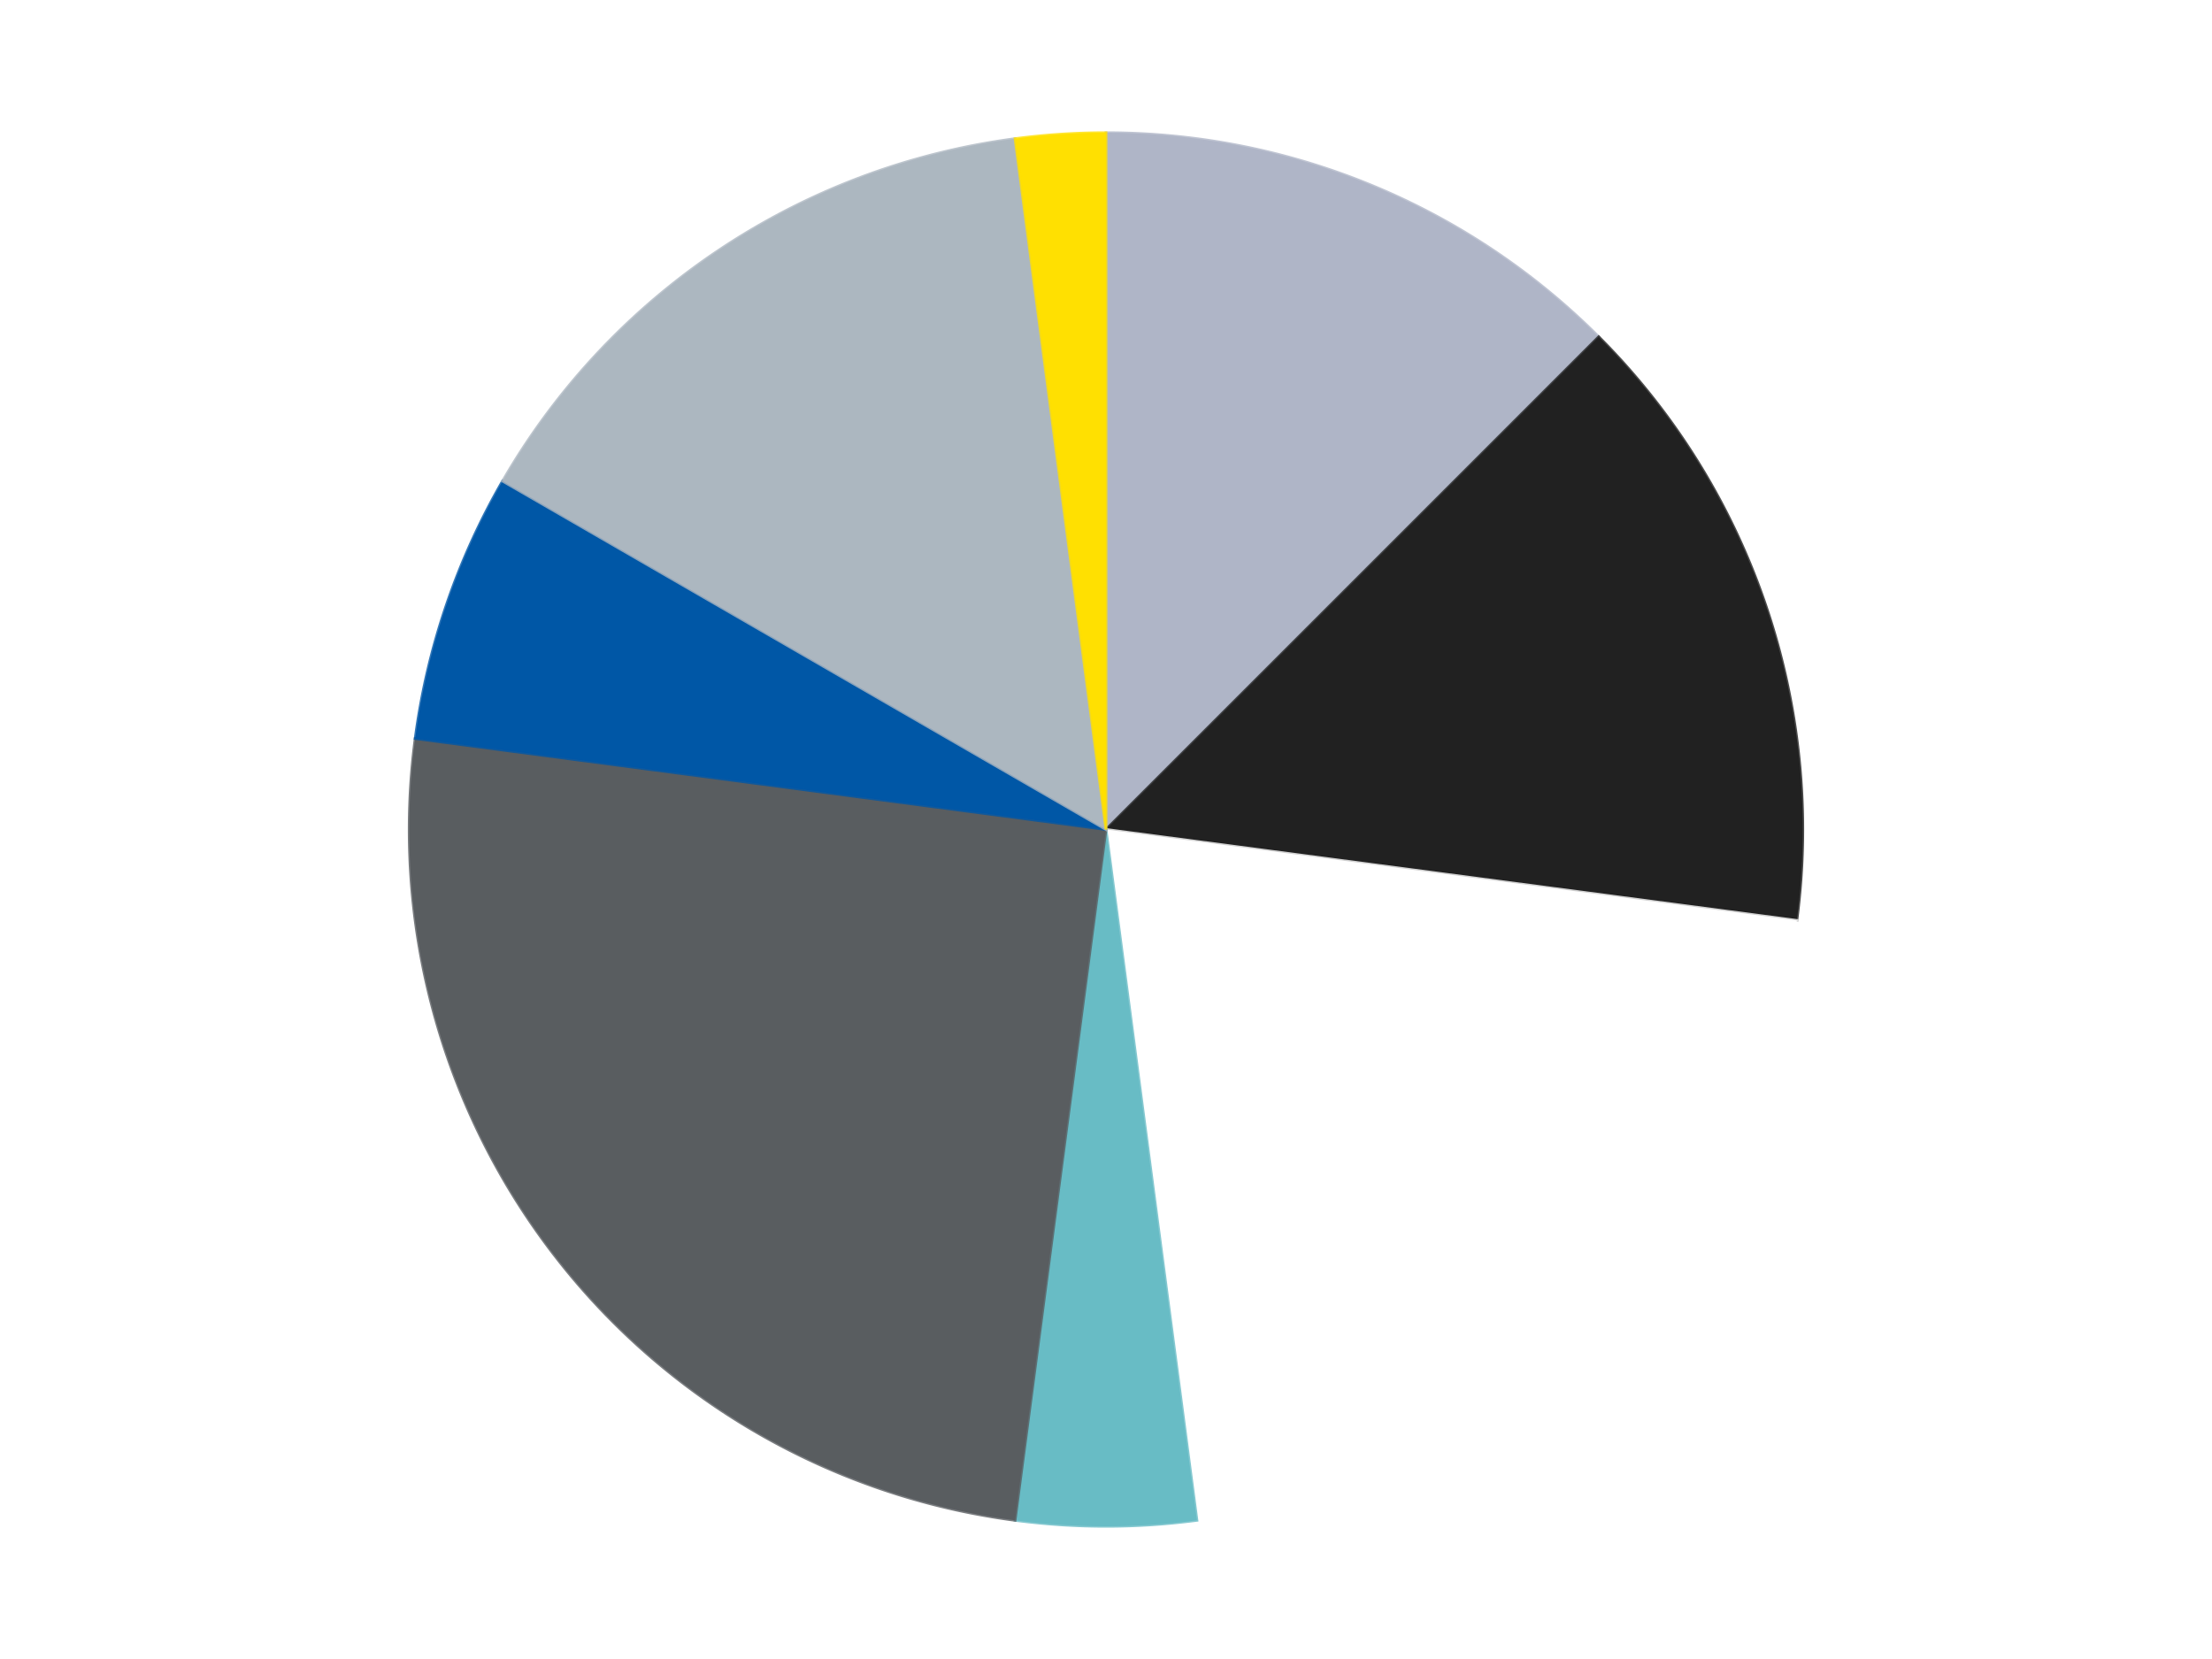
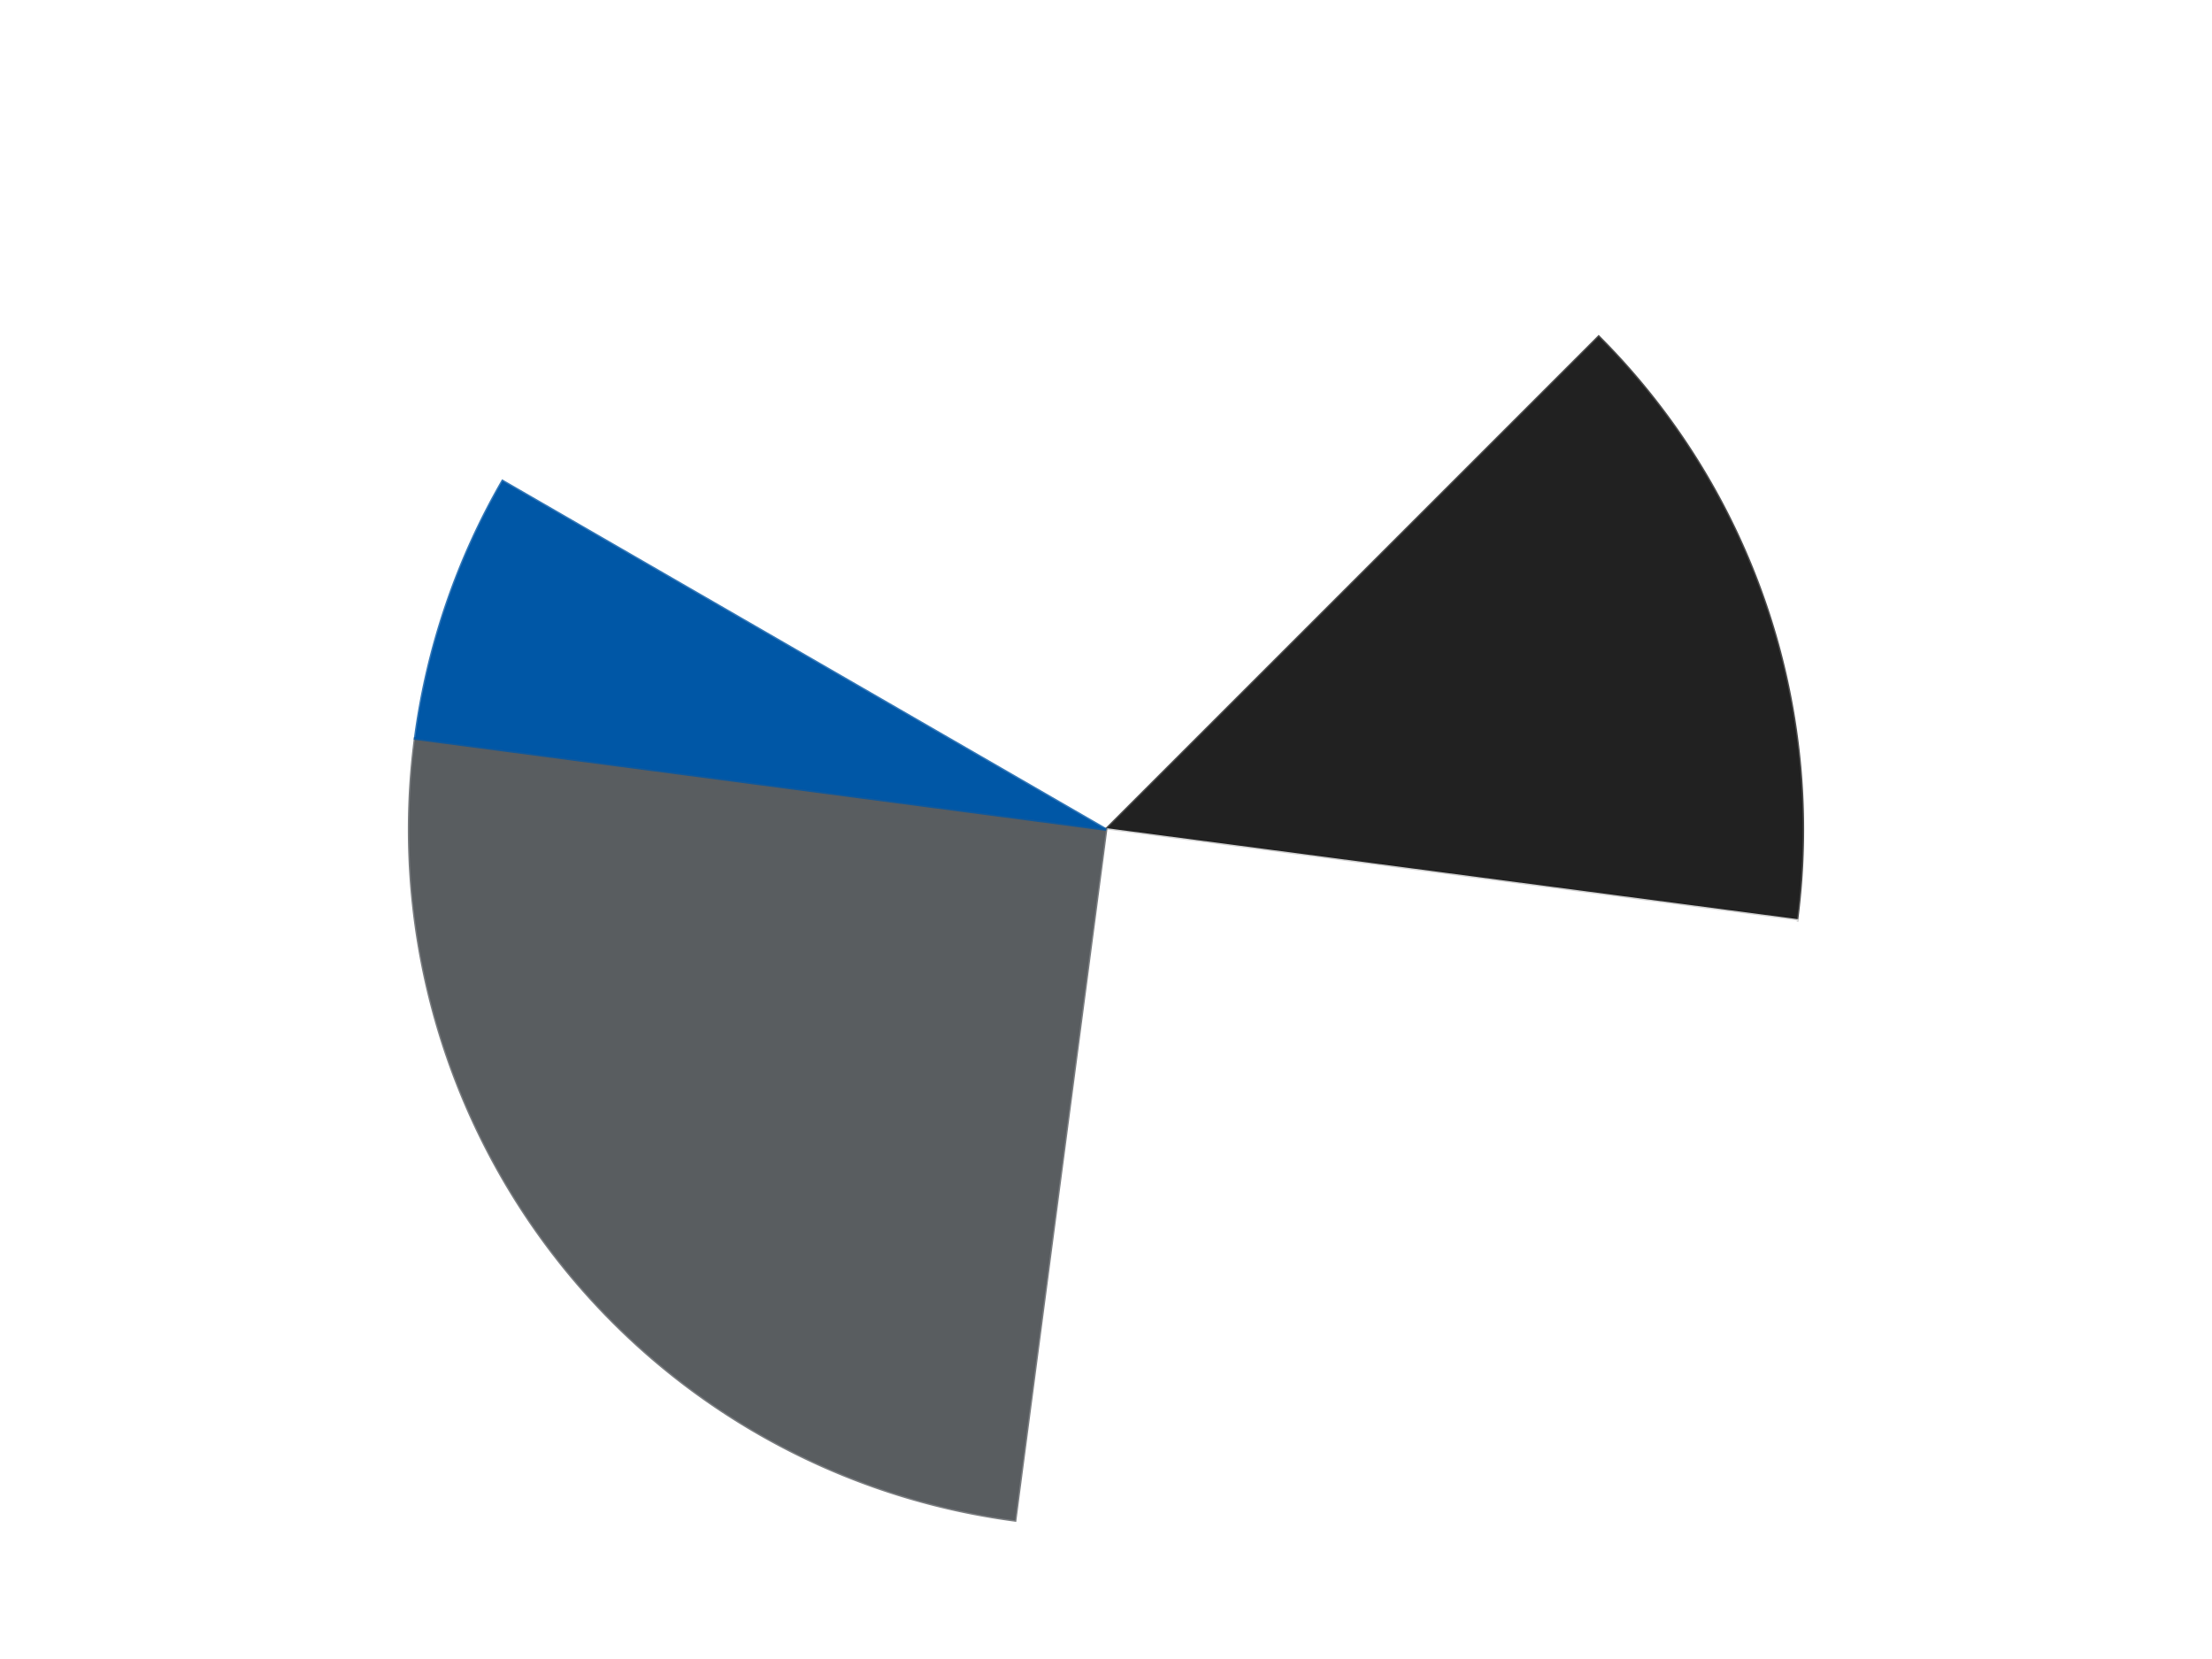
<svg xmlns="http://www.w3.org/2000/svg" xmlns:xlink="http://www.w3.org/1999/xlink" id="chart-cf49a3fe-b2dd-4f30-9042-1b0988e48816" class="pygal-chart" viewBox="0 0 800 600">
  <defs>
    <style type="text/css">#chart-cf49a3fe-b2dd-4f30-9042-1b0988e48816{-webkit-user-select:none;-webkit-font-smoothing:antialiased;font-family:Consolas,"Liberation Mono",Menlo,Courier,monospace}#chart-cf49a3fe-b2dd-4f30-9042-1b0988e48816 .title{font-family:Consolas,"Liberation Mono",Menlo,Courier,monospace;font-size:16px}#chart-cf49a3fe-b2dd-4f30-9042-1b0988e48816 .legends .legend text{font-family:Consolas,"Liberation Mono",Menlo,Courier,monospace;font-size:14px}#chart-cf49a3fe-b2dd-4f30-9042-1b0988e48816 .axis text{font-family:Consolas,"Liberation Mono",Menlo,Courier,monospace;font-size:10px}#chart-cf49a3fe-b2dd-4f30-9042-1b0988e48816 .axis text.major{font-family:Consolas,"Liberation Mono",Menlo,Courier,monospace;font-size:10px}#chart-cf49a3fe-b2dd-4f30-9042-1b0988e48816 .text-overlay text.value{font-family:Consolas,"Liberation Mono",Menlo,Courier,monospace;font-size:16px}#chart-cf49a3fe-b2dd-4f30-9042-1b0988e48816 .text-overlay text.label{font-family:Consolas,"Liberation Mono",Menlo,Courier,monospace;font-size:10px}#chart-cf49a3fe-b2dd-4f30-9042-1b0988e48816 .tooltip{font-family:Consolas,"Liberation Mono",Menlo,Courier,monospace;font-size:14px}#chart-cf49a3fe-b2dd-4f30-9042-1b0988e48816 text.no_data{font-family:Consolas,"Liberation Mono",Menlo,Courier,monospace;font-size:64px}
#chart-cf49a3fe-b2dd-4f30-9042-1b0988e48816{background-color:transparent}#chart-cf49a3fe-b2dd-4f30-9042-1b0988e48816 path,#chart-cf49a3fe-b2dd-4f30-9042-1b0988e48816 line,#chart-cf49a3fe-b2dd-4f30-9042-1b0988e48816 rect,#chart-cf49a3fe-b2dd-4f30-9042-1b0988e48816 circle{-webkit-transition:150ms;-moz-transition:150ms;transition:150ms}#chart-cf49a3fe-b2dd-4f30-9042-1b0988e48816 .graph &gt; .background{fill:transparent}#chart-cf49a3fe-b2dd-4f30-9042-1b0988e48816 .plot &gt; .background{fill:transparent}#chart-cf49a3fe-b2dd-4f30-9042-1b0988e48816 .graph{fill:rgba(0,0,0,.87)}#chart-cf49a3fe-b2dd-4f30-9042-1b0988e48816 text.no_data{fill:rgba(0,0,0,1)}#chart-cf49a3fe-b2dd-4f30-9042-1b0988e48816 .title{fill:rgba(0,0,0,1)}#chart-cf49a3fe-b2dd-4f30-9042-1b0988e48816 .legends .legend text{fill:rgba(0,0,0,.87)}#chart-cf49a3fe-b2dd-4f30-9042-1b0988e48816 .legends .legend:hover text{fill:rgba(0,0,0,1)}#chart-cf49a3fe-b2dd-4f30-9042-1b0988e48816 .axis .line{stroke:rgba(0,0,0,1)}#chart-cf49a3fe-b2dd-4f30-9042-1b0988e48816 .axis .guide.line{stroke:rgba(0,0,0,.54)}#chart-cf49a3fe-b2dd-4f30-9042-1b0988e48816 .axis .major.line{stroke:rgba(0,0,0,.87)}#chart-cf49a3fe-b2dd-4f30-9042-1b0988e48816 .axis text.major{fill:rgba(0,0,0,1)}#chart-cf49a3fe-b2dd-4f30-9042-1b0988e48816 .axis.y .guides:hover .guide.line,#chart-cf49a3fe-b2dd-4f30-9042-1b0988e48816 .line-graph .axis.x .guides:hover .guide.line,#chart-cf49a3fe-b2dd-4f30-9042-1b0988e48816 .stackedline-graph .axis.x .guides:hover .guide.line,#chart-cf49a3fe-b2dd-4f30-9042-1b0988e48816 .xy-graph .axis.x .guides:hover .guide.line{stroke:rgba(0,0,0,1)}#chart-cf49a3fe-b2dd-4f30-9042-1b0988e48816 .axis .guides:hover text{fill:rgba(0,0,0,1)}#chart-cf49a3fe-b2dd-4f30-9042-1b0988e48816 .reactive{fill-opacity:1.0;stroke-opacity:.8;stroke-width:1}#chart-cf49a3fe-b2dd-4f30-9042-1b0988e48816 .ci{stroke:rgba(0,0,0,.87)}#chart-cf49a3fe-b2dd-4f30-9042-1b0988e48816 .reactive.active,#chart-cf49a3fe-b2dd-4f30-9042-1b0988e48816 .active .reactive{fill-opacity:0.6;stroke-opacity:.9;stroke-width:4}#chart-cf49a3fe-b2dd-4f30-9042-1b0988e48816 .ci .reactive.active{stroke-width:1.5}#chart-cf49a3fe-b2dd-4f30-9042-1b0988e48816 .series text{fill:rgba(0,0,0,1)}#chart-cf49a3fe-b2dd-4f30-9042-1b0988e48816 .tooltip rect{fill:transparent;stroke:rgba(0,0,0,1);-webkit-transition:opacity 150ms;-moz-transition:opacity 150ms;transition:opacity 150ms}#chart-cf49a3fe-b2dd-4f30-9042-1b0988e48816 .tooltip .label{fill:rgba(0,0,0,.87)}#chart-cf49a3fe-b2dd-4f30-9042-1b0988e48816 .tooltip .label{fill:rgba(0,0,0,.87)}#chart-cf49a3fe-b2dd-4f30-9042-1b0988e48816 .tooltip .legend{font-size:.8em;fill:rgba(0,0,0,.54)}#chart-cf49a3fe-b2dd-4f30-9042-1b0988e48816 .tooltip .x_label{font-size:.6em;fill:rgba(0,0,0,1)}#chart-cf49a3fe-b2dd-4f30-9042-1b0988e48816 .tooltip .xlink{font-size:.5em;text-decoration:underline}#chart-cf49a3fe-b2dd-4f30-9042-1b0988e48816 .tooltip .value{font-size:1.5em}#chart-cf49a3fe-b2dd-4f30-9042-1b0988e48816 .bound{font-size:.5em}#chart-cf49a3fe-b2dd-4f30-9042-1b0988e48816 .max-value{font-size:.75em;fill:rgba(0,0,0,.54)}#chart-cf49a3fe-b2dd-4f30-9042-1b0988e48816 .map-element{fill:transparent;stroke:rgba(0,0,0,.54) !important}#chart-cf49a3fe-b2dd-4f30-9042-1b0988e48816 .map-element .reactive{fill-opacity:inherit;stroke-opacity:inherit}#chart-cf49a3fe-b2dd-4f30-9042-1b0988e48816 .color-0,#chart-cf49a3fe-b2dd-4f30-9042-1b0988e48816 .color-0 a:visited{stroke:#F44336;fill:#F44336}#chart-cf49a3fe-b2dd-4f30-9042-1b0988e48816 .color-1,#chart-cf49a3fe-b2dd-4f30-9042-1b0988e48816 .color-1 a:visited{stroke:#3F51B5;fill:#3F51B5}#chart-cf49a3fe-b2dd-4f30-9042-1b0988e48816 .color-2,#chart-cf49a3fe-b2dd-4f30-9042-1b0988e48816 .color-2 a:visited{stroke:#009688;fill:#009688}#chart-cf49a3fe-b2dd-4f30-9042-1b0988e48816 .color-3,#chart-cf49a3fe-b2dd-4f30-9042-1b0988e48816 .color-3 a:visited{stroke:#FFC107;fill:#FFC107}#chart-cf49a3fe-b2dd-4f30-9042-1b0988e48816 .color-4,#chart-cf49a3fe-b2dd-4f30-9042-1b0988e48816 .color-4 a:visited{stroke:#FF5722;fill:#FF5722}#chart-cf49a3fe-b2dd-4f30-9042-1b0988e48816 .color-5,#chart-cf49a3fe-b2dd-4f30-9042-1b0988e48816 .color-5 a:visited{stroke:#9C27B0;fill:#9C27B0}#chart-cf49a3fe-b2dd-4f30-9042-1b0988e48816 .color-6,#chart-cf49a3fe-b2dd-4f30-9042-1b0988e48816 .color-6 a:visited{stroke:#03A9F4;fill:#03A9F4}#chart-cf49a3fe-b2dd-4f30-9042-1b0988e48816 .color-7,#chart-cf49a3fe-b2dd-4f30-9042-1b0988e48816 .color-7 a:visited{stroke:#8BC34A;fill:#8BC34A}#chart-cf49a3fe-b2dd-4f30-9042-1b0988e48816 .text-overlay .color-0 text{fill:black}#chart-cf49a3fe-b2dd-4f30-9042-1b0988e48816 .text-overlay .color-1 text{fill:black}#chart-cf49a3fe-b2dd-4f30-9042-1b0988e48816 .text-overlay .color-2 text{fill:black}#chart-cf49a3fe-b2dd-4f30-9042-1b0988e48816 .text-overlay .color-3 text{fill:black}#chart-cf49a3fe-b2dd-4f30-9042-1b0988e48816 .text-overlay .color-4 text{fill:black}#chart-cf49a3fe-b2dd-4f30-9042-1b0988e48816 .text-overlay .color-5 text{fill:black}#chart-cf49a3fe-b2dd-4f30-9042-1b0988e48816 .text-overlay .color-6 text{fill:black}#chart-cf49a3fe-b2dd-4f30-9042-1b0988e48816 .text-overlay .color-7 text{fill:black}
#chart-cf49a3fe-b2dd-4f30-9042-1b0988e48816 text.no_data{text-anchor:middle}#chart-cf49a3fe-b2dd-4f30-9042-1b0988e48816 .guide.line{fill:none}#chart-cf49a3fe-b2dd-4f30-9042-1b0988e48816 .centered{text-anchor:middle}#chart-cf49a3fe-b2dd-4f30-9042-1b0988e48816 .title{text-anchor:middle}#chart-cf49a3fe-b2dd-4f30-9042-1b0988e48816 .legends .legend text{fill-opacity:1}#chart-cf49a3fe-b2dd-4f30-9042-1b0988e48816 .axis.x text{text-anchor:middle}#chart-cf49a3fe-b2dd-4f30-9042-1b0988e48816 .axis.x:not(.web) text[transform]{text-anchor:start}#chart-cf49a3fe-b2dd-4f30-9042-1b0988e48816 .axis.x:not(.web) text[transform].backwards{text-anchor:end}#chart-cf49a3fe-b2dd-4f30-9042-1b0988e48816 .axis.y text{text-anchor:end}#chart-cf49a3fe-b2dd-4f30-9042-1b0988e48816 .axis.y text[transform].backwards{text-anchor:start}#chart-cf49a3fe-b2dd-4f30-9042-1b0988e48816 .axis.y2 text{text-anchor:start}#chart-cf49a3fe-b2dd-4f30-9042-1b0988e48816 .axis.y2 text[transform].backwards{text-anchor:end}#chart-cf49a3fe-b2dd-4f30-9042-1b0988e48816 .axis .guide.line{stroke-dasharray:4,4;stroke:black}#chart-cf49a3fe-b2dd-4f30-9042-1b0988e48816 .axis .major.guide.line{stroke-dasharray:6,6;stroke:black}#chart-cf49a3fe-b2dd-4f30-9042-1b0988e48816 .horizontal .axis.y .guide.line,#chart-cf49a3fe-b2dd-4f30-9042-1b0988e48816 .horizontal .axis.y2 .guide.line,#chart-cf49a3fe-b2dd-4f30-9042-1b0988e48816 .vertical .axis.x .guide.line{opacity:0}#chart-cf49a3fe-b2dd-4f30-9042-1b0988e48816 .horizontal .axis.always_show .guide.line,#chart-cf49a3fe-b2dd-4f30-9042-1b0988e48816 .vertical .axis.always_show .guide.line{opacity:1 !important}#chart-cf49a3fe-b2dd-4f30-9042-1b0988e48816 .axis.y .guides:hover .guide.line,#chart-cf49a3fe-b2dd-4f30-9042-1b0988e48816 .axis.y2 .guides:hover .guide.line,#chart-cf49a3fe-b2dd-4f30-9042-1b0988e48816 .axis.x .guides:hover .guide.line{opacity:1}#chart-cf49a3fe-b2dd-4f30-9042-1b0988e48816 .axis .guides:hover text{opacity:1}#chart-cf49a3fe-b2dd-4f30-9042-1b0988e48816 .nofill{fill:none}#chart-cf49a3fe-b2dd-4f30-9042-1b0988e48816 .subtle-fill{fill-opacity:.2}#chart-cf49a3fe-b2dd-4f30-9042-1b0988e48816 .dot{stroke-width:1px;fill-opacity:1;stroke-opacity:1}#chart-cf49a3fe-b2dd-4f30-9042-1b0988e48816 .dot.active{stroke-width:5px}#chart-cf49a3fe-b2dd-4f30-9042-1b0988e48816 .dot.negative{fill:transparent}#chart-cf49a3fe-b2dd-4f30-9042-1b0988e48816 text,#chart-cf49a3fe-b2dd-4f30-9042-1b0988e48816 tspan{stroke:none !important}#chart-cf49a3fe-b2dd-4f30-9042-1b0988e48816 .series text.active{opacity:1}#chart-cf49a3fe-b2dd-4f30-9042-1b0988e48816 .tooltip rect{fill-opacity:.95;stroke-width:.5}#chart-cf49a3fe-b2dd-4f30-9042-1b0988e48816 .tooltip text{fill-opacity:1}#chart-cf49a3fe-b2dd-4f30-9042-1b0988e48816 .showable{visibility:hidden}#chart-cf49a3fe-b2dd-4f30-9042-1b0988e48816 .showable.shown{visibility:visible}#chart-cf49a3fe-b2dd-4f30-9042-1b0988e48816 .gauge-background{fill:rgba(229,229,229,1);stroke:none}#chart-cf49a3fe-b2dd-4f30-9042-1b0988e48816 .bg-lines{stroke:transparent;stroke-width:2px}</style>
    <script type="text/javascript">window.pygal = window.pygal || {};window.pygal.config = window.pygal.config || {};window.pygal.config['cf49a3fe-b2dd-4f30-9042-1b0988e48816'] = {"allow_interruptions": false, "box_mode": "extremes", "classes": ["pygal-chart"], "css": ["file://style.css", "file://graph.css"], "defs": [], "disable_xml_declaration": false, "dots_size": 2.5, "dynamic_print_values": false, "explicit_size": false, "fill": false, "force_uri_protocol": "https", "formatter": null, "half_pie": false, "height": 600, "include_x_axis": false, "inner_radius": 0, "interpolate": null, "interpolation_parameters": {}, "interpolation_precision": 250, "inverse_y_axis": false, "js": ["//kozea.github.io/pygal.js/2.0.x/pygal-tooltips.min.js"], "legend_at_bottom": false, "legend_at_bottom_columns": null, "legend_box_size": 12, "logarithmic": false, "margin": 20, "margin_bottom": null, "margin_left": null, "margin_right": null, "margin_top": null, "max_scale": 16, "min_scale": 4, "missing_value_fill_truncation": "x", "no_data_text": "No data", "no_prefix": false, "order_min": null, "pretty_print": false, "print_labels": false, "print_values": false, "print_values_position": "center", "print_zeroes": true, "range": null, "rounded_bars": null, "secondary_range": null, "show_dots": true, "show_legend": false, "show_minor_x_labels": true, "show_minor_y_labels": true, "show_only_major_dots": false, "show_x_guides": false, "show_x_labels": true, "show_y_guides": true, "show_y_labels": true, "spacing": 10, "stack_from_top": false, "strict": false, "stroke": true, "stroke_style": null, "style": {"background": "transparent", "ci_colors": [], "colors": ["#F44336", "#3F51B5", "#009688", "#FFC107", "#FF5722", "#9C27B0", "#03A9F4", "#8BC34A", "#FF9800", "#E91E63", "#2196F3", "#4CAF50", "#FFEB3B", "#673AB7", "#00BCD4", "#CDDC39", "#9E9E9E", "#607D8B"], "dot_opacity": "1", "font_family": "Consolas, \"Liberation Mono\", Menlo, Courier, monospace", "foreground": "rgba(0, 0, 0, .87)", "foreground_strong": "rgba(0, 0, 0, 1)", "foreground_subtle": "rgba(0, 0, 0, .54)", "guide_stroke_color": "black", "guide_stroke_dasharray": "4,4", "label_font_family": "Consolas, \"Liberation Mono\", Menlo, Courier, monospace", "label_font_size": 10, "legend_font_family": "Consolas, \"Liberation Mono\", Menlo, Courier, monospace", "legend_font_size": 14, "major_guide_stroke_color": "black", "major_guide_stroke_dasharray": "6,6", "major_label_font_family": "Consolas, \"Liberation Mono\", Menlo, Courier, monospace", "major_label_font_size": 10, "no_data_font_family": "Consolas, \"Liberation Mono\", Menlo, Courier, monospace", "no_data_font_size": 64, "opacity": "1.0", "opacity_hover": "0.6", "plot_background": "transparent", "stroke_opacity": ".8", "stroke_opacity_hover": ".9", "stroke_width": "1", "stroke_width_hover": "4", "title_font_family": "Consolas, \"Liberation Mono\", Menlo, Courier, monospace", "title_font_size": 16, "tooltip_font_family": "Consolas, \"Liberation Mono\", Menlo, Courier, monospace", "tooltip_font_size": 14, "transition": "150ms", "value_background": "rgba(229, 229, 229, 1)", "value_colors": [], "value_font_family": "Consolas, \"Liberation Mono\", Menlo, Courier, monospace", "value_font_size": 16, "value_label_font_family": "Consolas, \"Liberation Mono\", Menlo, Courier, monospace", "value_label_font_size": 10}, "title": null, "tooltip_border_radius": 0, "tooltip_fancy_mode": true, "truncate_label": null, "truncate_legend": null, "width": 800, "x_label_rotation": 0, "x_labels": null, "x_labels_major": null, "x_labels_major_count": null, "x_labels_major_every": null, "x_title": null, "xrange": null, "y_label_rotation": 0, "y_labels": null, "y_labels_major": null, "y_labels_major_count": null, "y_labels_major_every": null, "y_title": null, "zero": 0, "legends": ["Light Bluish Gray", "Black", "White", "Trans-Light Blue", "Dark Bluish Gray", "Blue", "Pearl Light Gray", "Yellow"]}</script>
    <script type="text/javascript" xlink:href="https://kozea.github.io/pygal.js/2.0.x/pygal-tooltips.min.js" />
  </defs>
  <title>Pygal</title>
  <g class="graph pie-graph vertical">
    <rect x="0" y="0" width="800" height="600" class="background" />
    <g transform="translate(20, 20)" class="plot">
      <rect x="0" y="0" width="760" height="560" class="background" />
      <g class="series serie-0 color-0">
        <g class="slices">
          <g class="slice" style="fill: #AFB5C7; stroke: #AFB5C7">
-             <path d="M380 28 A252 252 0 0 1 558.191 101.809 L380 280 A0 0 0 0 0 380 280 z" class="slice reactive tooltip-trigger" />
            <desc class="value">6</desc>
            <desc class="x centered">428.21811247800133</desc>
            <desc class="y centered">163.59117890357788</desc>
          </g>
        </g>
      </g>
      <g class="series serie-1 color-1">
        <g class="slices">
          <g class="slice" style="fill: #212121; stroke: #212121">
            <path d="M558.191 101.809 A252 252 0 0 1 629.844 312.893 L380 280 A0 0 0 0 0 380 280 z" class="slice reactive tooltip-trigger" />
            <desc class="value">7</desc>
            <desc class="x centered">499.3131963163833</desc>
            <desc class="y centered">239.49862737180163</desc>
          </g>
        </g>
      </g>
      <g class="series serie-2 color-2">
        <g class="slices">
          <g class="slice" style="fill: #FFFFFF; stroke: #FFFFFF">
            <path d="M629.844 312.893 A252 252 0 0 1 412.893 529.844 L380 280 A0 0 0 0 0 380 280 z" class="slice reactive tooltip-trigger" />
            <desc class="value">10</desc>
            <desc class="x centered">469.095454429505</desc>
            <desc class="y centered">369.09545442950497</desc>
          </g>
        </g>
      </g>
      <g class="series serie-3 color-3">
        <g class="slices">
          <g class="slice" style="fill: #68BCC5; stroke: #68BCC5">
-             <path d="M412.893 529.844 A252 252 0 0 1 347.107 529.844 L380 280 A0 0 0 0 0 380 280 z" class="slice reactive tooltip-trigger" />
            <desc class="value">2</desc>
            <desc class="x centered">380.0</desc>
            <desc class="y centered">406.0</desc>
          </g>
        </g>
      </g>
      <g class="series serie-4 color-4">
        <g class="slices">
          <g class="slice" style="fill: #595D60; stroke: #595D60">
            <path d="M347.107 529.844 A252 252 0 0 1 130.156 247.107 L380 280 A0 0 0 0 0 380 280 z" class="slice reactive tooltip-trigger" />
            <desc class="value">12</desc>
            <desc class="x centered">280.03747912330437</desc>
            <desc class="y centered">356.7039400550988</desc>
          </g>
        </g>
      </g>
      <g class="series serie-5 color-5">
        <g class="slices">
          <g class="slice" style="fill: #0057A6; stroke: #0057A6">
            <path d="M130.156 247.107 A252 252 0 0 1 161.762 154 L380 280 A0 0 0 0 0 380 280 z" class="slice reactive tooltip-trigger" />
            <desc class="value">3</desc>
            <desc class="x centered">260.68680368361674</desc>
            <desc class="y centered">239.49862737180155</desc>
          </g>
        </g>
      </g>
      <g class="series serie-6 color-6">
        <g class="slices">
          <g class="slice" style="fill: #ACB7C0; stroke: #ACB7C0">
-             <path d="M161.762 154 A252 252 0 0 1 347.107 30.156 L380 280 A0 0 0 0 0 380 280 z" class="slice reactive tooltip-trigger" />
            <desc class="value">7</desc>
            <desc class="x centered">309.9981506395302</desc>
            <desc class="y centered">175.23482884987925</desc>
          </g>
        </g>
      </g>
      <g class="series serie-7 color-7">
        <g class="slices">
          <g class="slice" style="fill: #FFE001; stroke: #FFE001">
-             <path d="M347.107 30.156 A252 252 0 0 1 380 28 L380 280 A0 0 0 0 0 380 280 z" class="slice reactive tooltip-trigger" />
            <desc class="value">1</desc>
            <desc class="x centered">371.75920571700215</desc>
            <desc class="y centered">154.26977567193595</desc>
          </g>
        </g>
      </g>
    </g>
    <g class="titles" />
    <g transform="translate(20, 20)" class="plot overlay">
      <g class="series serie-0 color-0" />
      <g class="series serie-1 color-1" />
      <g class="series serie-2 color-2" />
      <g class="series serie-3 color-3" />
      <g class="series serie-4 color-4" />
      <g class="series serie-5 color-5" />
      <g class="series serie-6 color-6" />
      <g class="series serie-7 color-7" />
    </g>
    <g transform="translate(20, 20)" class="plot text-overlay">
      <g class="series serie-0 color-0" />
      <g class="series serie-1 color-1" />
      <g class="series serie-2 color-2" />
      <g class="series serie-3 color-3" />
      <g class="series serie-4 color-4" />
      <g class="series serie-5 color-5" />
      <g class="series serie-6 color-6" />
      <g class="series serie-7 color-7" />
    </g>
    <g transform="translate(20, 20)" class="plot tooltip-overlay">
      <g transform="translate(0 0)" style="opacity: 0" class="tooltip">
        <rect rx="0" ry="0" width="0" height="0" class="tooltip-box" />
        <g class="text" />
      </g>
    </g>
  </g>
</svg>